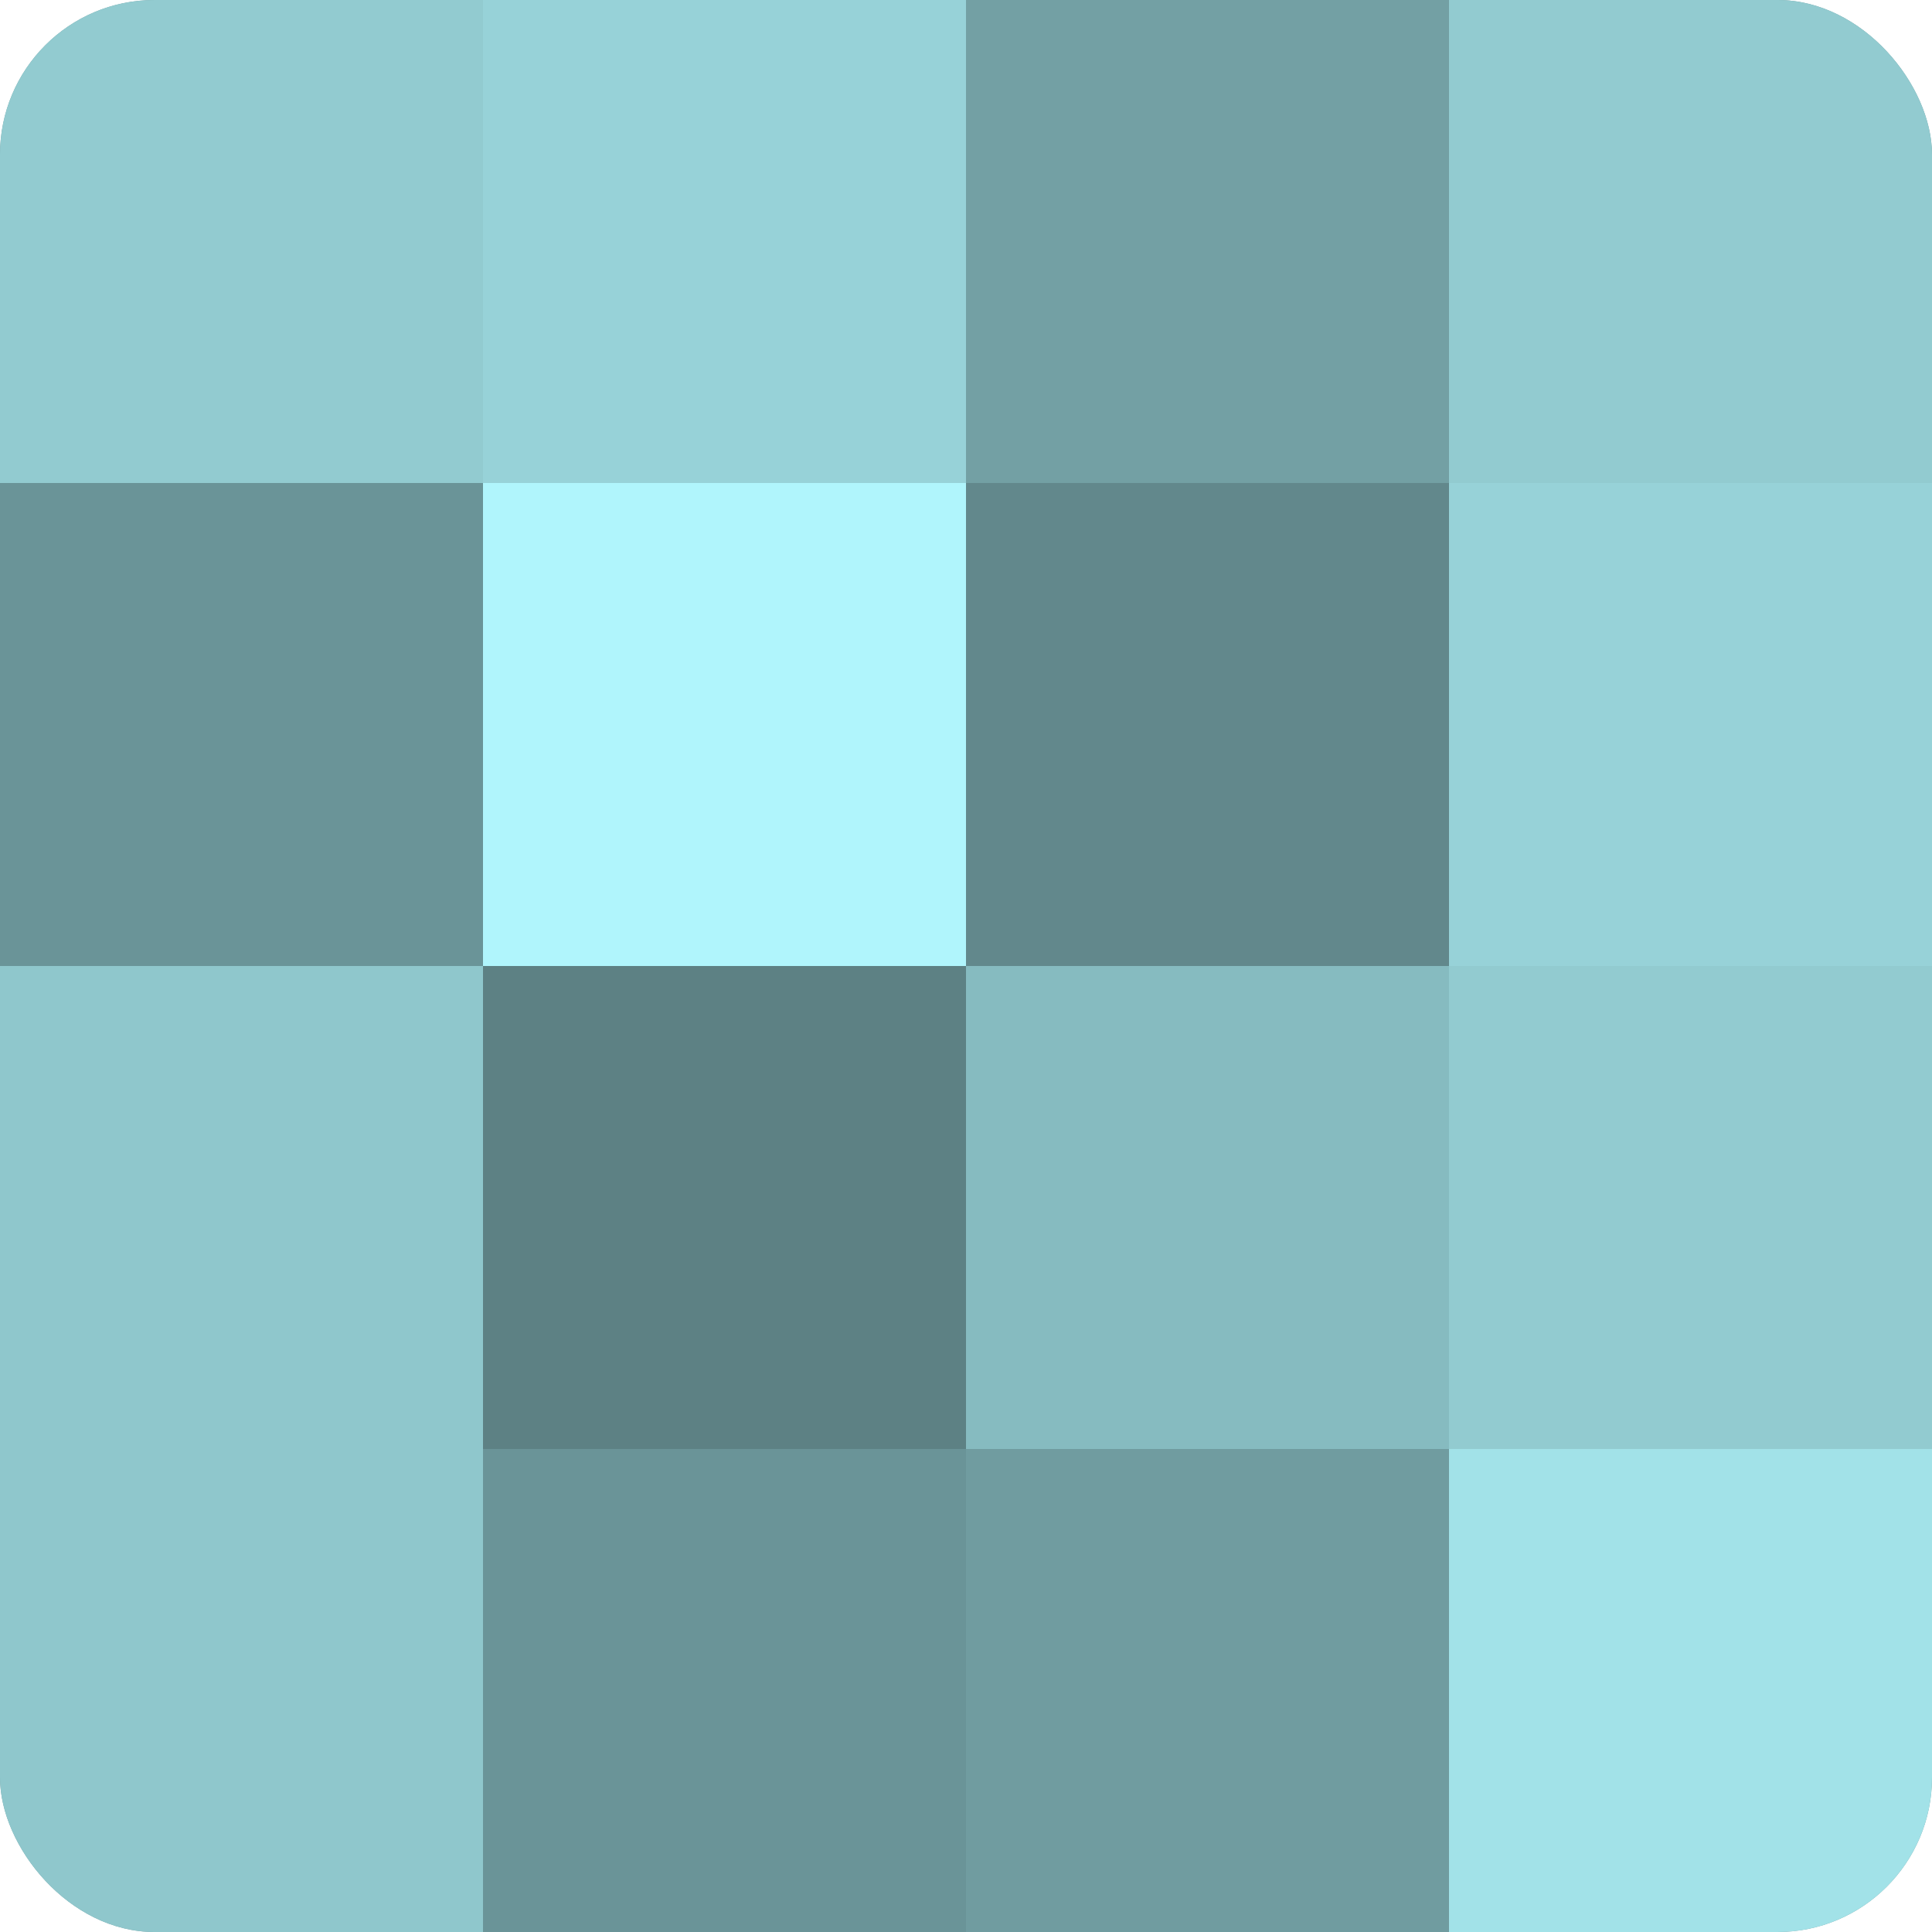
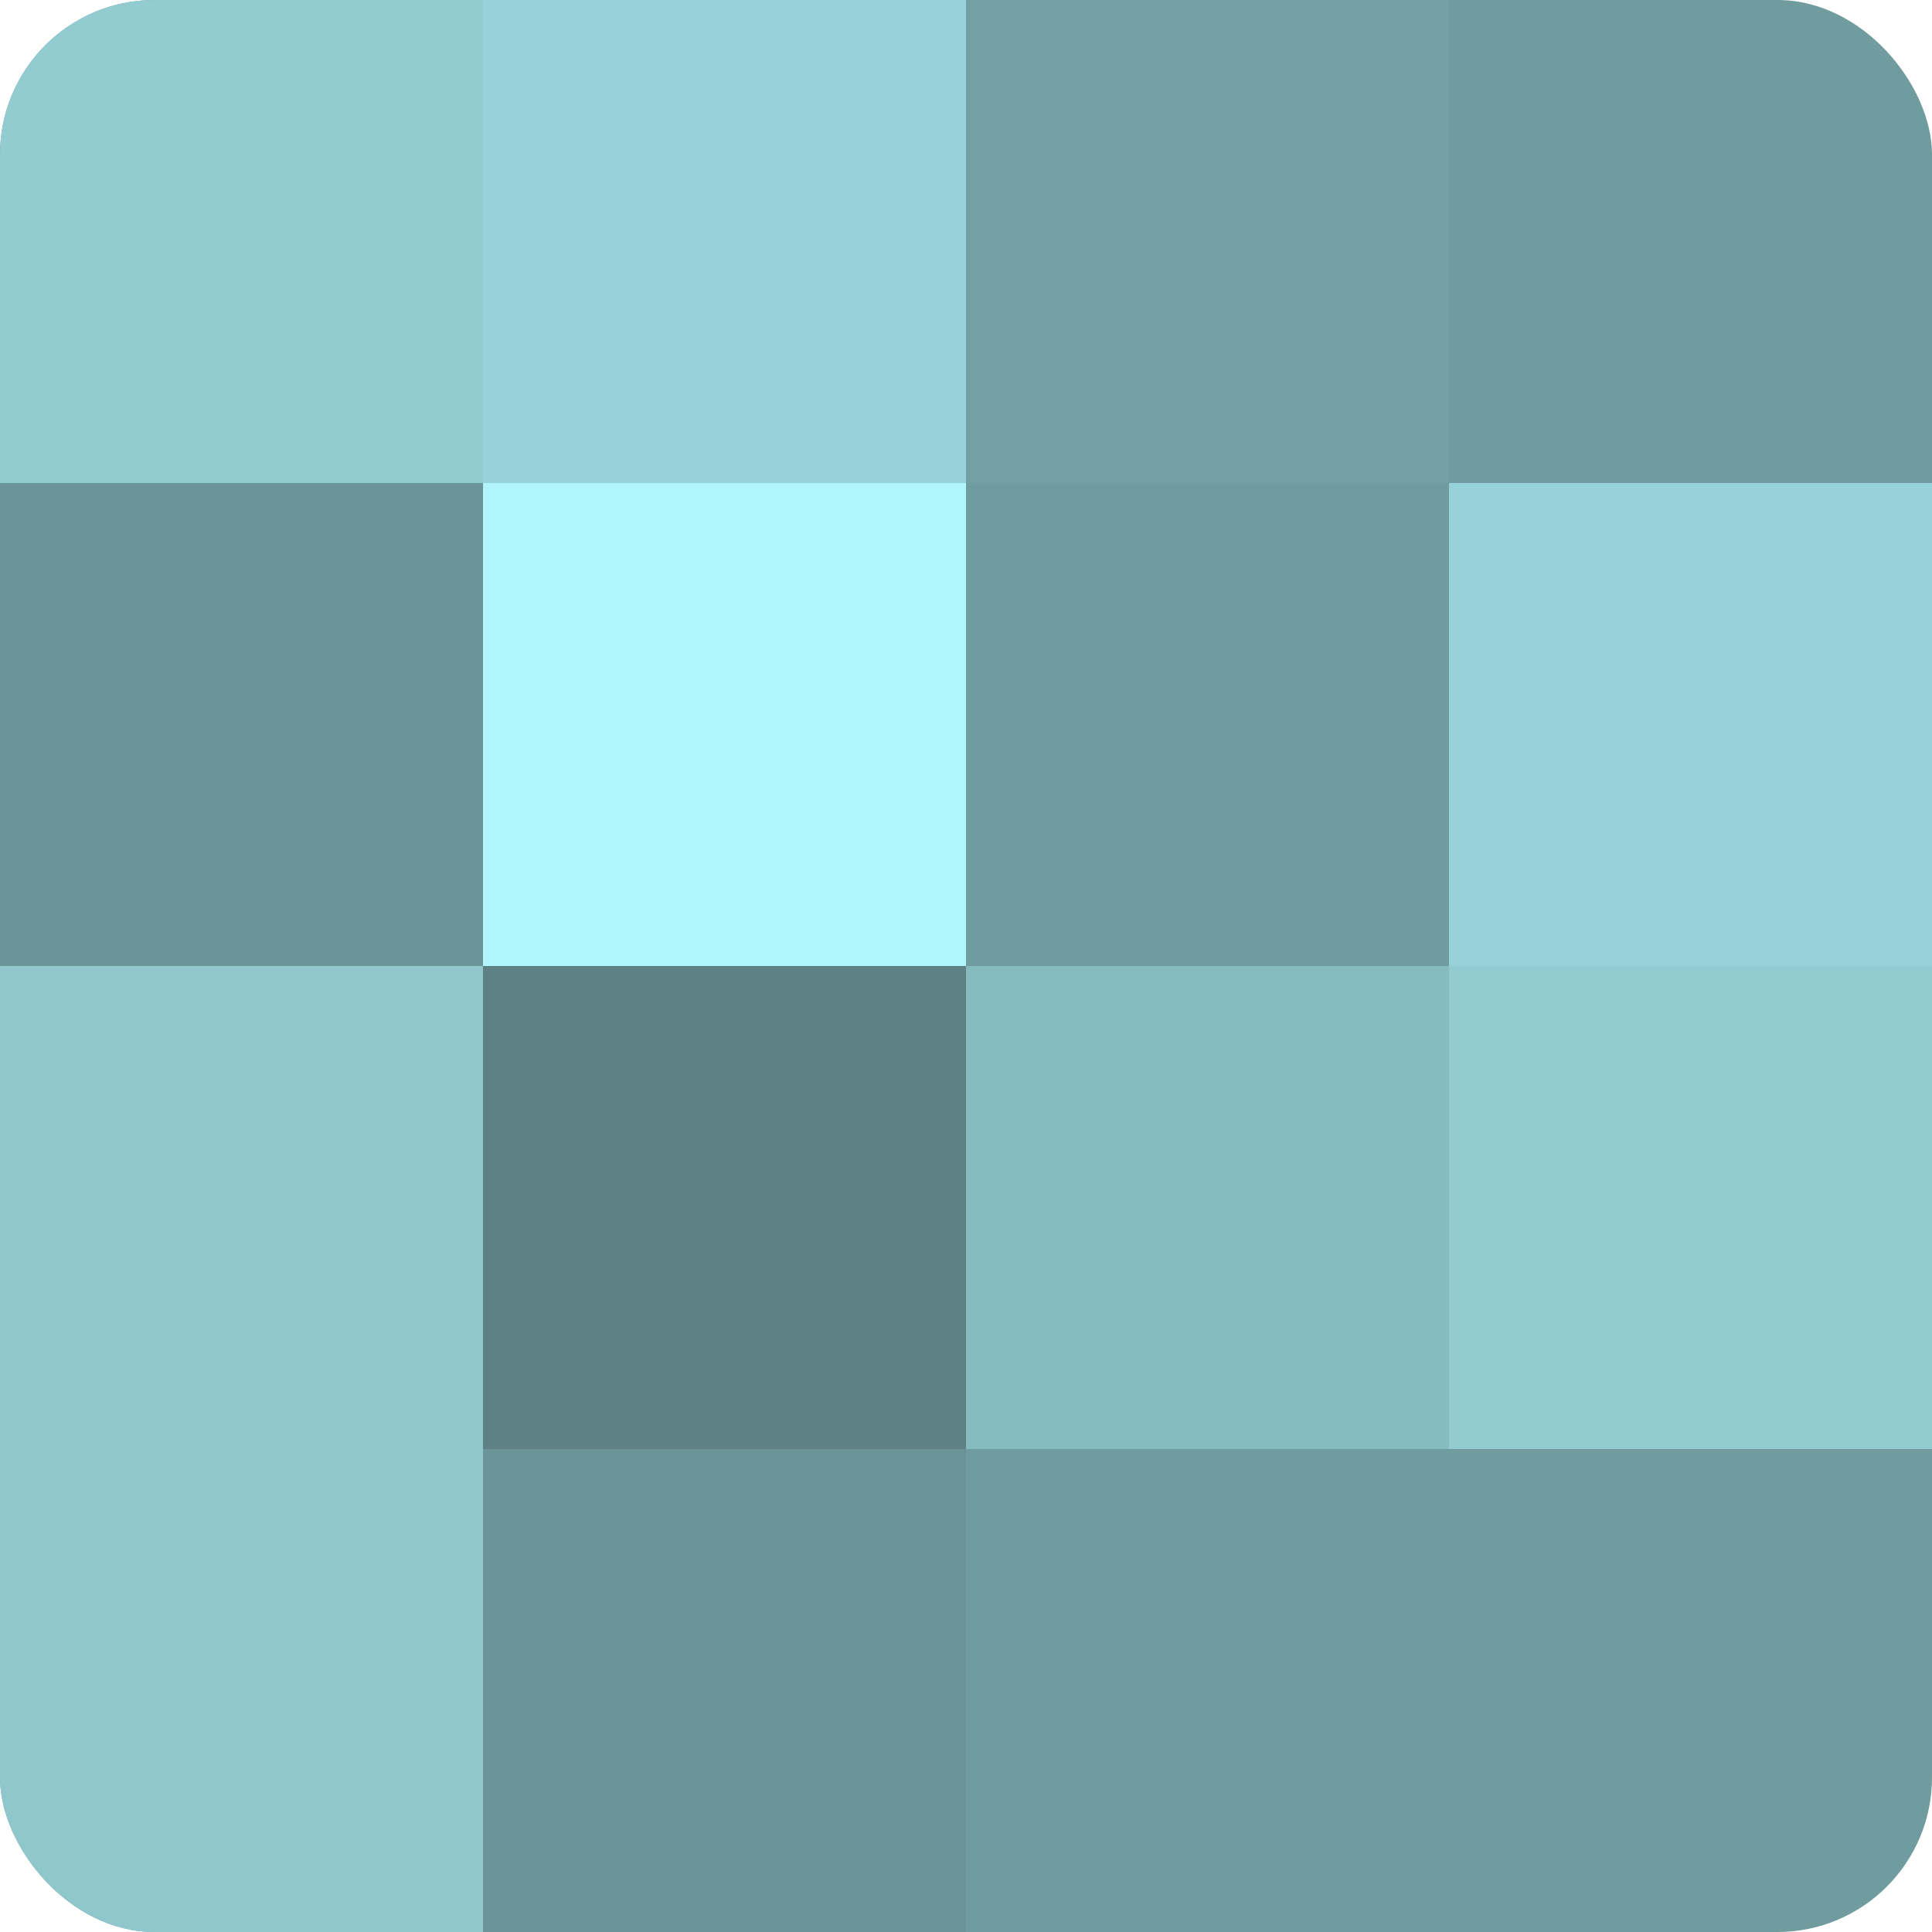
<svg xmlns="http://www.w3.org/2000/svg" width="60" height="60" viewBox="0 0 100 100" preserveAspectRatio="xMidYMid meet">
  <defs>
    <clipPath id="c" width="100" height="100">
      <rect width="100" height="100" rx="8" ry="8" />
    </clipPath>
  </defs>
  <g clip-path="url(#c)">
    <rect width="100" height="100" fill="#709ca0" />
    <rect width="25" height="25" fill="#92cbd0" />
    <rect y="25" width="25" height="25" fill="#6a9498" />
    <rect y="50" width="25" height="25" fill="#8fc7cc" />
    <rect y="75" width="25" height="25" fill="#8fc7cc" />
    <rect x="25" width="25" height="25" fill="#97d2d8" />
    <rect x="25" y="25" width="25" height="25" fill="#b0f5fc" />
    <rect x="25" y="50" width="25" height="25" fill="#5d8184" />
    <rect x="25" y="75" width="25" height="25" fill="#6a9498" />
    <rect x="50" width="25" height="25" fill="#73a0a4" />
-     <rect x="50" y="25" width="25" height="25" fill="#62888c" />
    <rect x="50" y="50" width="25" height="25" fill="#86bbc0" />
-     <rect x="50" y="75" width="25" height="25" fill="#709ca0" />
-     <rect x="75" width="25" height="25" fill="#92cbd0" />
    <rect x="75" y="25" width="25" height="25" fill="#97d2d8" />
    <rect x="75" y="50" width="25" height="25" fill="#92cbd0" />
-     <rect x="75" y="75" width="25" height="25" fill="#a2e2e8" />
  </g>
</svg>